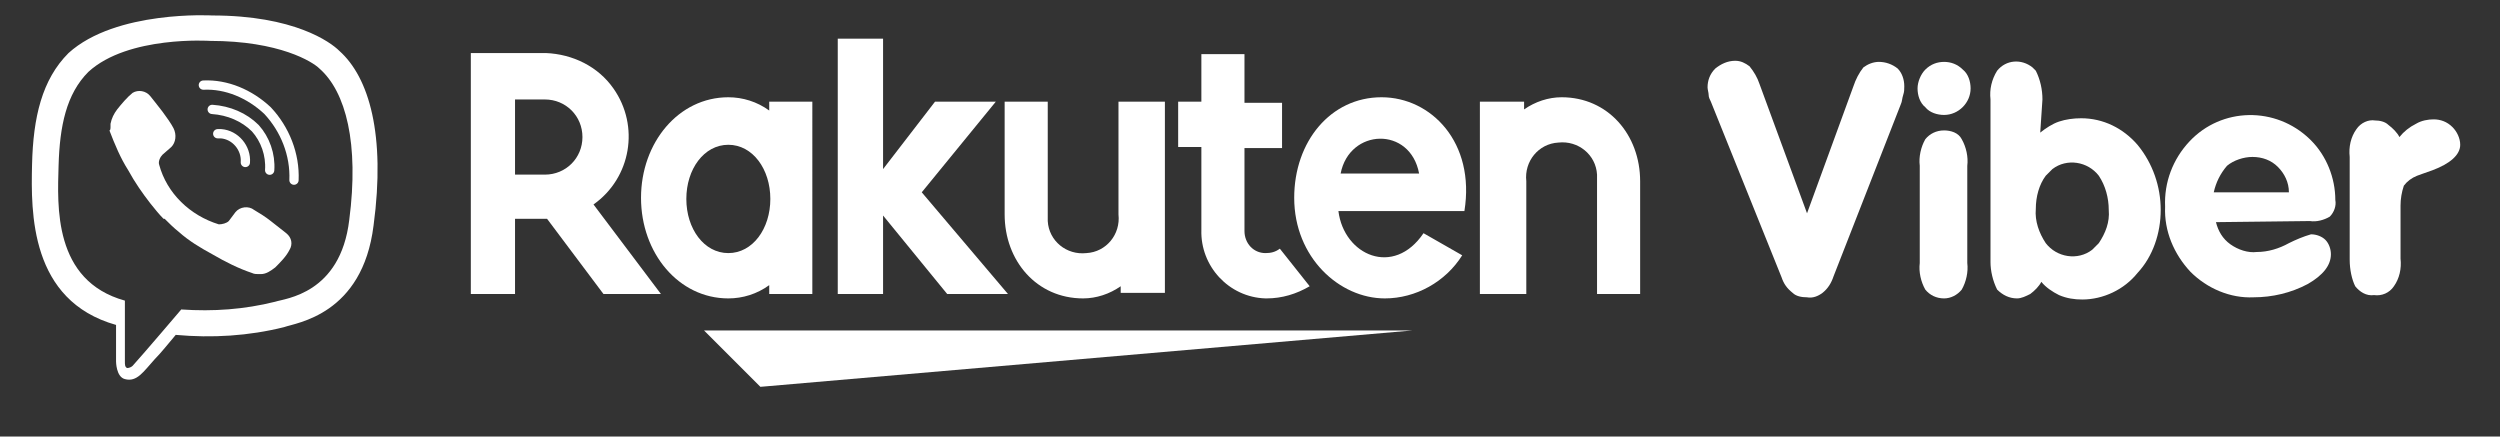
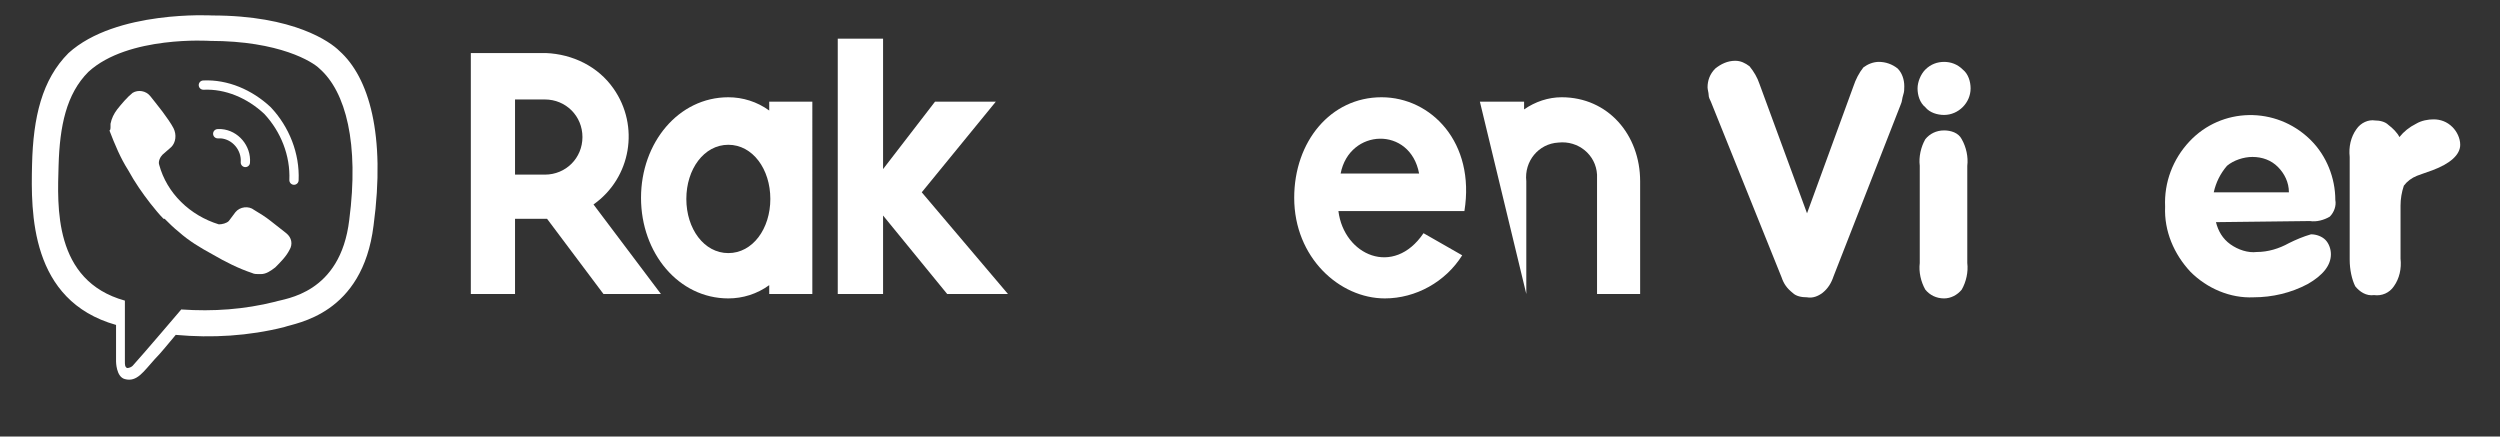
<svg xmlns="http://www.w3.org/2000/svg" version="1.1" id="Layer_1" x="0px" y="0px" viewBox="0 0 226.2 39.5" style="enable-background:new 0 0 226.2 39.5;" xml:space="preserve">
  <rect x="0" y="0" width="226.2" height="39.5" fill="#333333" stroke="none" />
  <style type="text/css">
	.st0{fill:#FFFFFF;}
	.st1{fill:none;}
	.st2{fill:none;stroke:#FFFFFF;stroke-width:0.84;stroke-linecap:round;stroke-linejoin:round;}
</style>
  <g id="Logos">
-     <polygon class="st0" points="127.8,29.9 63.7,29.9 68.8,35  " />
    <path class="st0" d="M69.6,9.2V10c-1.1-0.8-2.4-1.2-3.7-1.2c-4.5,0-7.9,4.1-7.9,9.1s3.4,9.1,7.9,9.1c1.3,0,2.6-0.4,3.7-1.2v0.8h3.9   V9.2H69.6z M65.9,22.9c-2.2,0-3.8-2.2-3.8-4.9s1.6-4.9,3.8-4.9s3.8,2.2,3.8,4.9S68.1,22.9,65.9,22.9z" />
-     <path class="st0" d="M101.2,9.2v10.2c0.2,1.8-1.1,3.4-2.9,3.5c-1.8,0.2-3.4-1.1-3.5-2.9c0-0.2,0-0.4,0-0.6V9.2h-3.9v10.2   c0,4.2,2.9,7.6,7.1,7.6c1.2,0,2.4-0.4,3.4-1.1v0.6h4V9.2H101.2z" />
-     <path class="st0" d="M138.1,26.6V16.4c-0.2-1.8,1.1-3.4,2.9-3.5c1.8-0.2,3.4,1.1,3.5,2.9c0,0.2,0,0.4,0,0.6v10.2h3.9V16.4   c0-4.2-2.9-7.6-7.1-7.6c-1.2,0-2.4,0.4-3.4,1.1V9.2h-4v17.4L138.1,26.6z" />
+     <path class="st0" d="M138.1,26.6V16.4c-0.2-1.8,1.1-3.4,2.9-3.5c1.8-0.2,3.4,1.1,3.5,2.9c0,0.2,0,0.4,0,0.6v10.2h3.9V16.4   c0-4.2-2.9-7.6-7.1-7.6c-1.2,0-2.4,0.4-3.4,1.1V9.2h-4L138.1,26.6z" />
    <path class="st0" d="M46.6,26.6v-6.8h2.9l5.1,6.8h5.2l-6.1-8.1c3.4-2.4,4.2-7.1,1.8-10.5c-1.4-2-3.7-3.1-6.1-3.2h-6.8v21.8H46.6z    M46.6,9h2.7c1.9,0,3.4,1.5,3.4,3.4c0,1.9-1.5,3.4-3.4,3.4l0,0h-2.7V9z" />
-     <path class="st0" d="M115.8,22.5c-0.4,0.3-0.8,0.4-1.3,0.4c-1.1,0-1.9-0.9-1.9-2c0,0,0-0.1,0-0.1v-7.4h3.4V9.3h-3.4V4.9h-3.9v4.3   h-2.1v4.1h2.1v7.5c-0.1,3.3,2.5,6.1,5.8,6.2c0,0,0.1,0,0.1,0c1.4,0,2.7-0.4,3.9-1.1L115.8,22.5z" />
    <polygon class="st0" points="83.4,17.4 90.1,9.2 84.6,9.2 79.9,15.3 79.9,3.5 75.8,3.5 75.8,26.6 79.9,26.6 79.9,19.5 85.7,26.6    91.2,26.6  " />
    <path class="st0" d="M125,8.8c-4.6,0-7.9,4-7.9,9.1c0,5.4,4.1,9.1,8.2,9.1c2.8,0,5.5-1.5,7-3.9l-3.5-2c-2.7,4-7.2,2-7.7-2h11.4   C133.5,12.9,129.5,8.8,125,8.8z M128.4,15.7h-7.1C122.1,11.6,127.6,11.4,128.4,15.7z" />
    <path class="st0" d="M161.2,25.1l-6.4-15.9c-0.1-0.2-0.2-0.4-0.2-0.6c0-0.2-0.1-0.5-0.1-0.7c0-0.6,0.2-1.2,0.7-1.7   c0.5-0.4,1.1-0.7,1.8-0.7c0.5,0,0.9,0.2,1.3,0.5c0.4,0.5,0.7,1,0.9,1.6l4.3,11.7l4.2-11.5c0.2-0.6,0.5-1.2,0.9-1.7   c0.4-0.3,0.9-0.5,1.4-0.5c0.6,0,1.2,0.2,1.7,0.6c0.4,0.4,0.6,1,0.6,1.6c0,0.3,0,0.5-0.1,0.8c-0.1,0.3-0.1,0.6-0.2,0.8L165.9,25   c-0.2,0.6-0.5,1.1-1,1.5c-0.4,0.3-0.9,0.5-1.4,0.4c-0.5,0-1-0.1-1.3-0.4C161.7,26.1,161.4,25.7,161.2,25.1z" />
    <path class="st0" d="M178,23.8c0.1,0.8-0.1,1.7-0.5,2.4c-0.4,0.5-1,0.8-1.6,0.8c-0.7,0-1.3-0.3-1.7-0.8c-0.4-0.7-0.6-1.6-0.5-2.4   V15c-0.1-0.8,0.1-1.7,0.5-2.4c0.4-0.5,1-0.8,1.7-0.8c0.6,0,1.3,0.2,1.6,0.8c0.4,0.7,0.6,1.6,0.5,2.4V23.8z" />
-     <path class="st0" d="M184.6,12c0.5-0.4,1.1-0.8,1.7-1c0.6-0.2,1.3-0.3,2-0.3c2,0,3.8,0.9,5.1,2.4c1.4,1.7,2.1,3.8,2.1,5.9   c0,2.1-0.7,4.2-2.1,5.7c-1.2,1.5-3.1,2.4-5,2.4c-0.7,0-1.4-0.1-2.1-0.4c-0.6-0.3-1.2-0.7-1.6-1.2c-0.2,0.4-0.6,0.8-1,1.1   c-0.4,0.2-0.8,0.4-1.2,0.4c-0.7,0-1.3-0.3-1.8-0.8c-0.4-0.8-0.6-1.7-0.6-2.5V9c-0.1-0.9,0.1-1.8,0.6-2.6c0.8-1,2.2-1.1,3.2-0.3   c0.1,0.1,0.2,0.2,0.3,0.3c0.4,0.8,0.6,1.7,0.6,2.6L184.6,12z M184.2,18.9c-0.1,1.1,0.3,2.2,0.9,3.1c1,1.3,2.9,1.6,4.2,0.6   c0.2-0.2,0.4-0.4,0.6-0.6c0.6-0.9,1-1.9,0.9-3c0-1.1-0.3-2.2-0.9-3.1c-1-1.3-2.9-1.6-4.2-0.6c-0.2,0.2-0.4,0.4-0.6,0.6   C184.5,16.7,184.2,17.8,184.2,18.9L184.2,18.9z" />
    <path class="st0" d="M200.5,20.1c0.2,0.8,0.6,1.5,1.3,2c0.7,0.5,1.6,0.8,2.4,0.7c1,0,2-0.3,2.9-0.8c0.6-0.3,1.3-0.6,2-0.8   c0.5,0,1,0.2,1.3,0.5c0.3,0.3,0.5,0.8,0.5,1.3c0,1-0.7,1.9-2.1,2.7c-1.5,0.8-3.2,1.2-4.9,1.2c-2.1,0.1-4.2-0.8-5.7-2.3   c-1.5-1.6-2.4-3.7-2.3-5.9c-0.1-2.2,0.7-4.3,2.2-5.9c2.9-3.1,7.8-3.2,10.9-0.2c0,0,0,0,0.1,0.1c1.4,1.4,2.2,3.4,2.2,5.4   c0.1,0.5-0.1,1.1-0.5,1.5c-0.5,0.3-1.2,0.5-1.8,0.4L200.5,20.1z M200.3,17.4h6.8c0-0.9-0.4-1.7-1-2.3c-0.6-0.6-1.4-0.9-2.3-0.9   c-0.8,0-1.7,0.3-2.3,0.8C200.9,15.7,200.5,16.5,200.3,17.4L200.3,17.4z" />
    <path class="st0" d="M212.6,23.5v-9.3c-0.1-0.9,0.1-1.8,0.6-2.5c0.4-0.6,1.1-0.9,1.7-0.8c0.4,0,0.9,0.1,1.2,0.4   c0.4,0.3,0.8,0.7,1,1.1c0.4-0.5,0.9-0.9,1.5-1.2c0.5-0.3,1.1-0.4,1.6-0.4c0.6,0,1.2,0.2,1.7,0.7c0.4,0.4,0.7,1,0.7,1.6   c0,0.9-0.9,1.7-2.5,2.3c-0.6,0.2-1.1,0.4-1.4,0.5c-0.5,0.2-0.9,0.5-1.2,0.9c-0.2,0.6-0.3,1.2-0.3,1.8v4.8c0.1,0.9-0.1,1.8-0.6,2.5   c-0.4,0.6-1.1,0.9-1.8,0.8c-0.7,0.1-1.3-0.3-1.7-0.8C212.8,25.3,212.6,24.4,212.6,23.5z" />
    <path class="st0" d="M173.5,8c0-0.6,0.3-1.3,0.7-1.7c0.5-0.5,1.1-0.7,1.7-0.7c0.6,0,1.2,0.2,1.7,0.7c0.5,0.4,0.7,1.1,0.7,1.7   c0,1.3-1.1,2.4-2.4,2.4c0,0,0,0,0,0c-0.6,0-1.3-0.2-1.7-0.7C173.7,9.3,173.5,8.6,173.5,8z" />
    <rect x="42.4" y="4.9" class="st1" width="180.2" height="25" />
    <path class="st0" d="M30.7,4.6c-0.8-0.8-4.1-3.2-11.5-3.2c0,0-8.7-0.5-13,3.4C3.8,7.2,3,10.6,2.9,14.9s-0.2,12.3,7.6,14.5l0,0v3.3   c0,0,0,1.4,0.8,1.6c1.1,0.3,1.7-0.7,2.7-1.8c0.6-0.6,1.3-1.5,1.9-2.2c3.3,0.3,6.6,0.1,9.8-0.7c1.1-0.4,7.1-1.1,8.1-9.2   C34.9,12.2,33.4,7,30.7,4.6z M31.6,19.9c-0.8,6.7-5.8,7.1-6.7,7.4c-2.8,0.7-5.6,0.9-8.5,0.7c0,0-3.4,4-4.4,5.1   c-0.1,0.1-0.3,0.2-0.5,0.2c-0.2-0.1-0.2-0.3-0.2-0.6s0-5.5,0-5.5l0,0C4.8,25.4,5.2,18.6,5.3,15S6,8.5,8,6.5c3.6-3.3,11-2.8,11-2.8   c6.3,0,9.3,1.9,9.9,2.5C31.3,8.3,32.5,13,31.6,19.9L31.6,19.9z" />
    <path class="st2" d="M22.2,14.7c0.1-1.3-0.9-2.5-2.2-2.6c-0.1,0-0.2,0-0.3,0" />
-     <path class="st2" d="M24.4,15.4c0.1-1.4-0.4-2.8-1.3-3.8c-1-1-2.4-1.6-3.9-1.7" />
    <path class="st2" d="M26.6,16.3c0.1-2.3-0.8-4.6-2.4-6.3c-1.6-1.5-3.7-2.4-5.8-2.3" />
    <path class="st0" d="M19.8,20.3c0.3,0,0.7-0.1,0.9-0.3l0.6-0.8c0.4-0.5,1.2-0.6,1.7-0.2c0.5,0.3,1,0.6,1.5,1   c0.5,0.4,1.4,1.1,1.4,1.1c0.5,0.4,0.6,1,0.3,1.5l0,0c-0.3,0.6-0.8,1.1-1.3,1.6l0,0c-0.4,0.3-0.8,0.6-1.3,0.6c-0.1,0-0.1,0-0.2,0   c-0.2,0-0.4,0-0.6-0.1l0,0c-1.2-0.4-2.4-1-3.6-1.7c-1.1-0.6-2.1-1.2-3-2c-0.5-0.4-0.9-0.8-1.3-1.2l0,0l0,0l0,0l0,0h-0.1   c-0.4-0.4-0.8-0.9-1.2-1.4c-0.7-0.9-1.4-1.9-2-3c-0.7-1.1-1.2-2.3-1.7-3.6l0,0C10,11.8,10,11.6,10,11.4c0-0.1,0-0.1,0-0.2   c0.1-0.5,0.3-0.9,0.6-1.3l0,0C11,9.4,11.5,8.8,12,8.4l0,0c0.5-0.3,1.2-0.2,1.6,0.3c0,0,0.8,1,1.1,1.4s0.8,1.1,1,1.5   c0.3,0.6,0.2,1.3-0.2,1.7L14.7,14c-0.2,0.2-0.4,0.6-0.3,0.9C15.1,17.5,17.2,19.5,19.8,20.3z" />
  </g>
</svg>